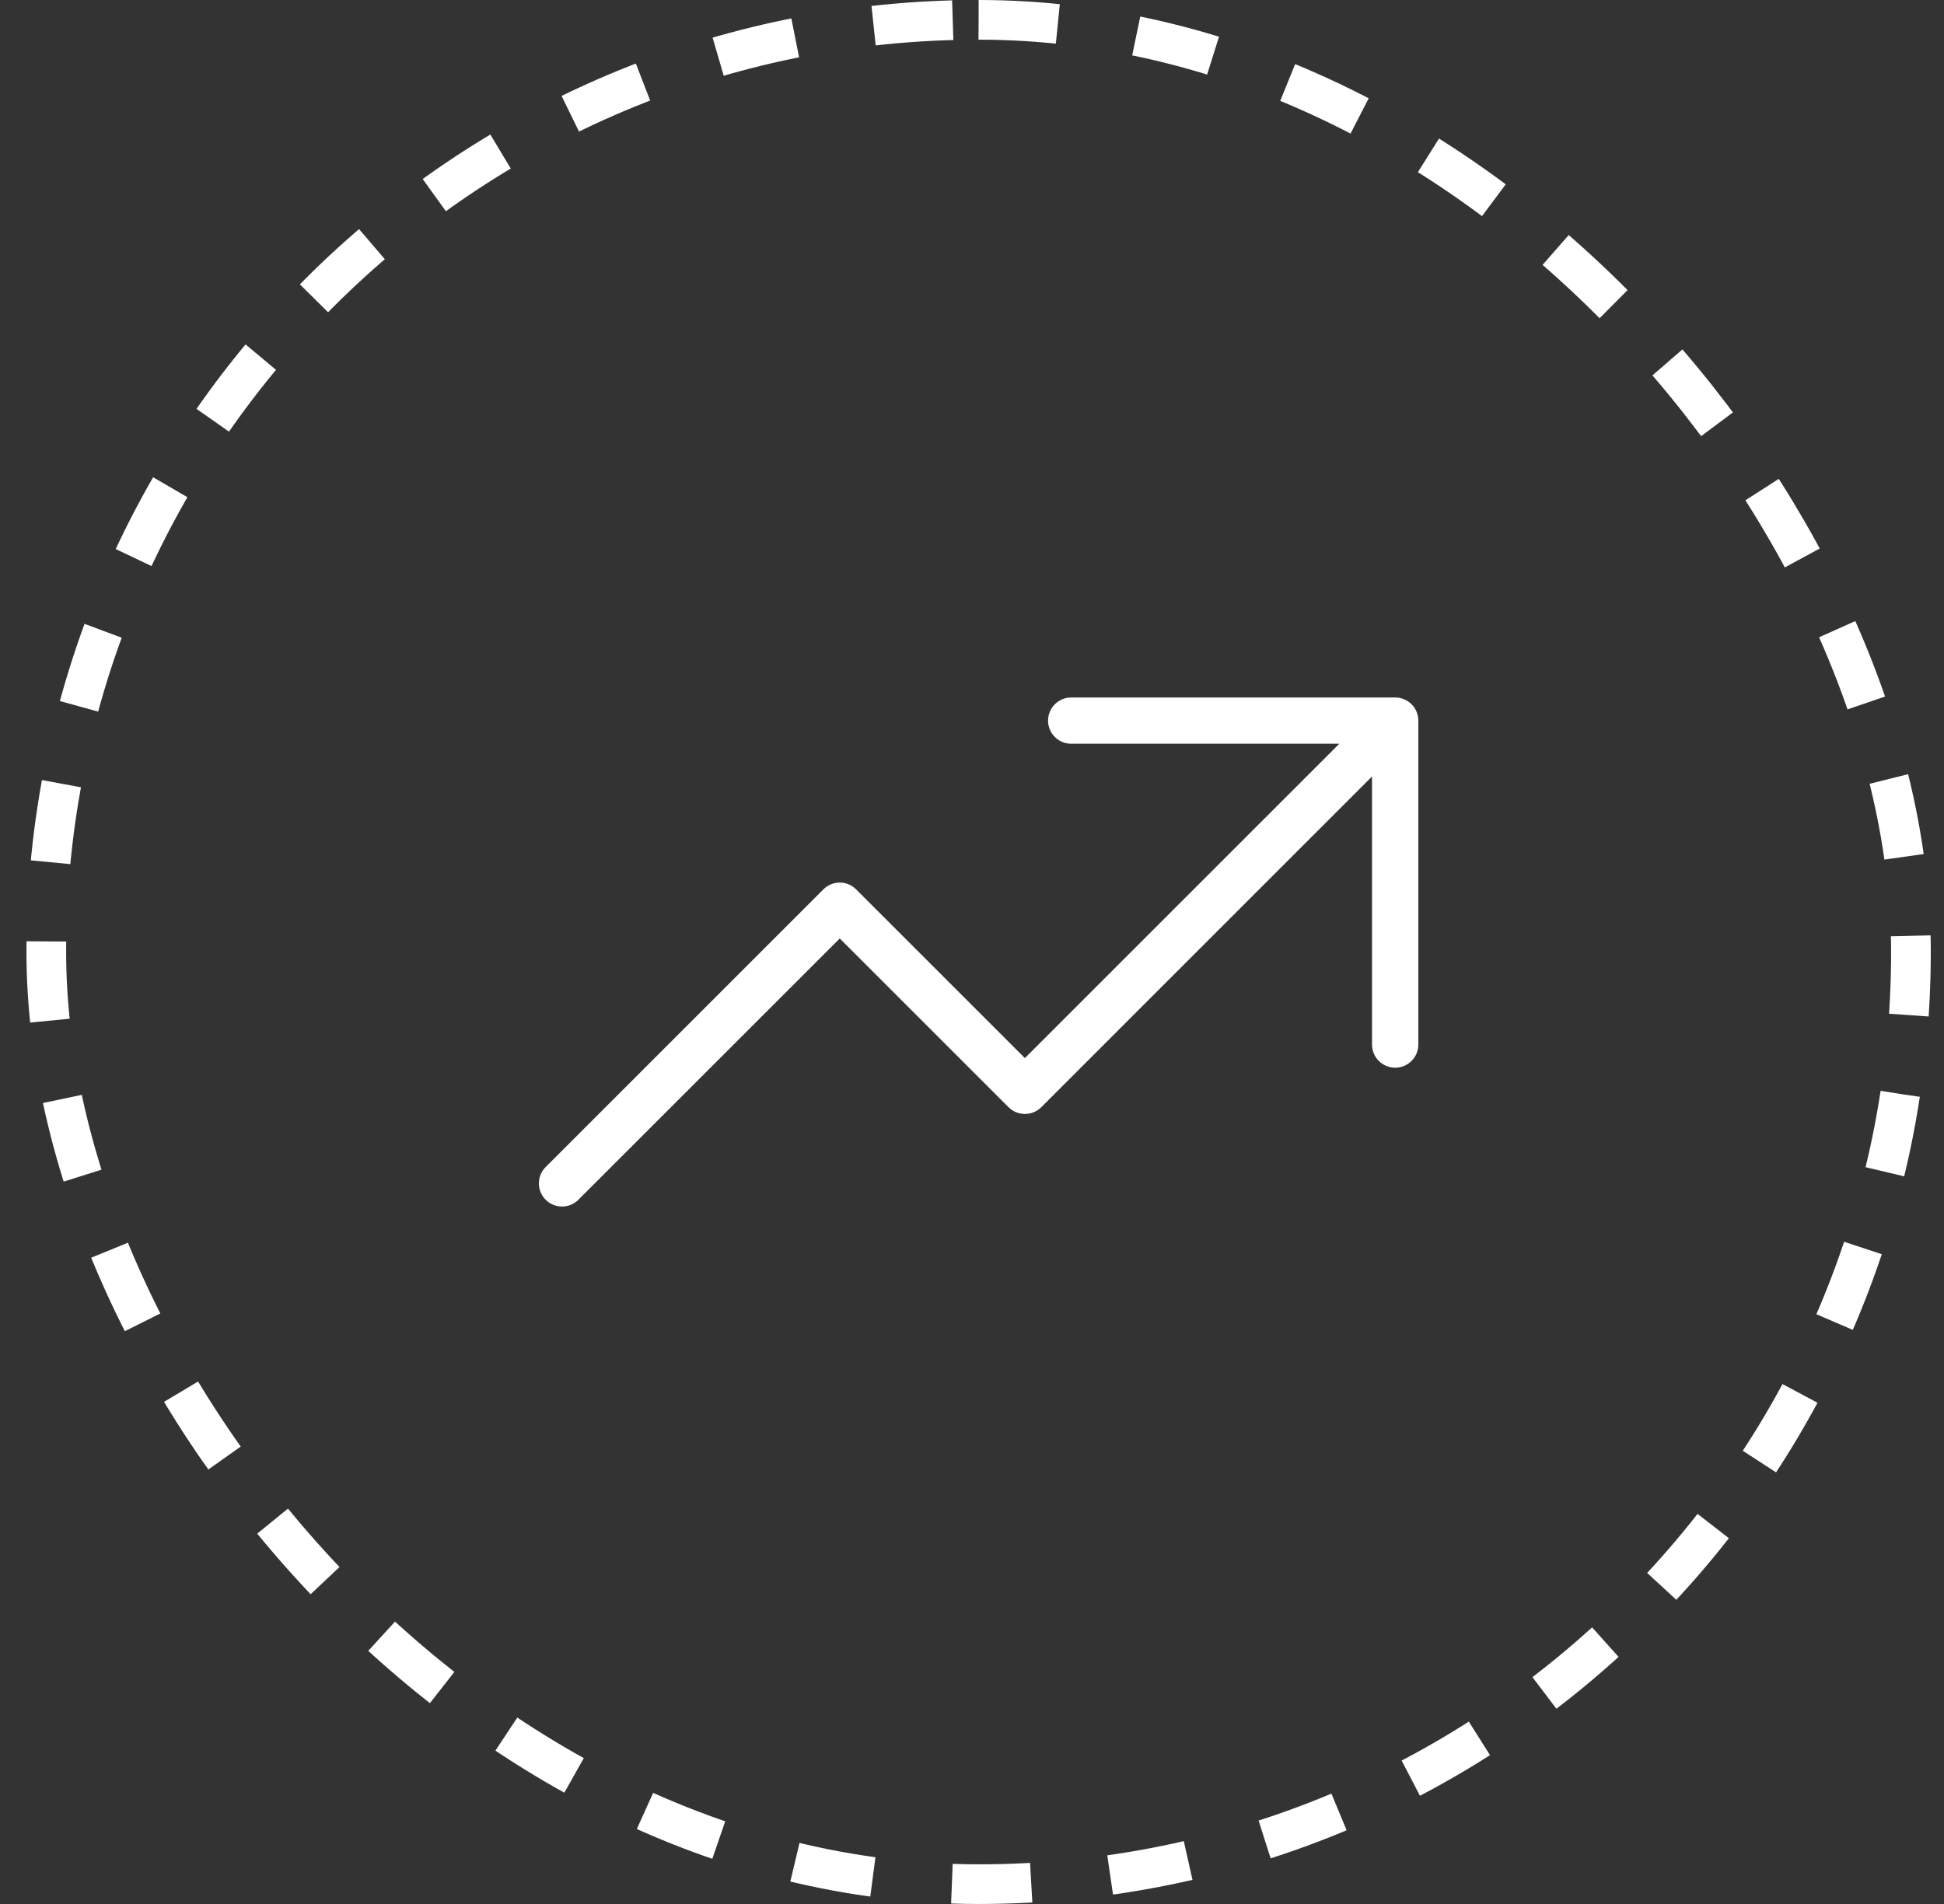
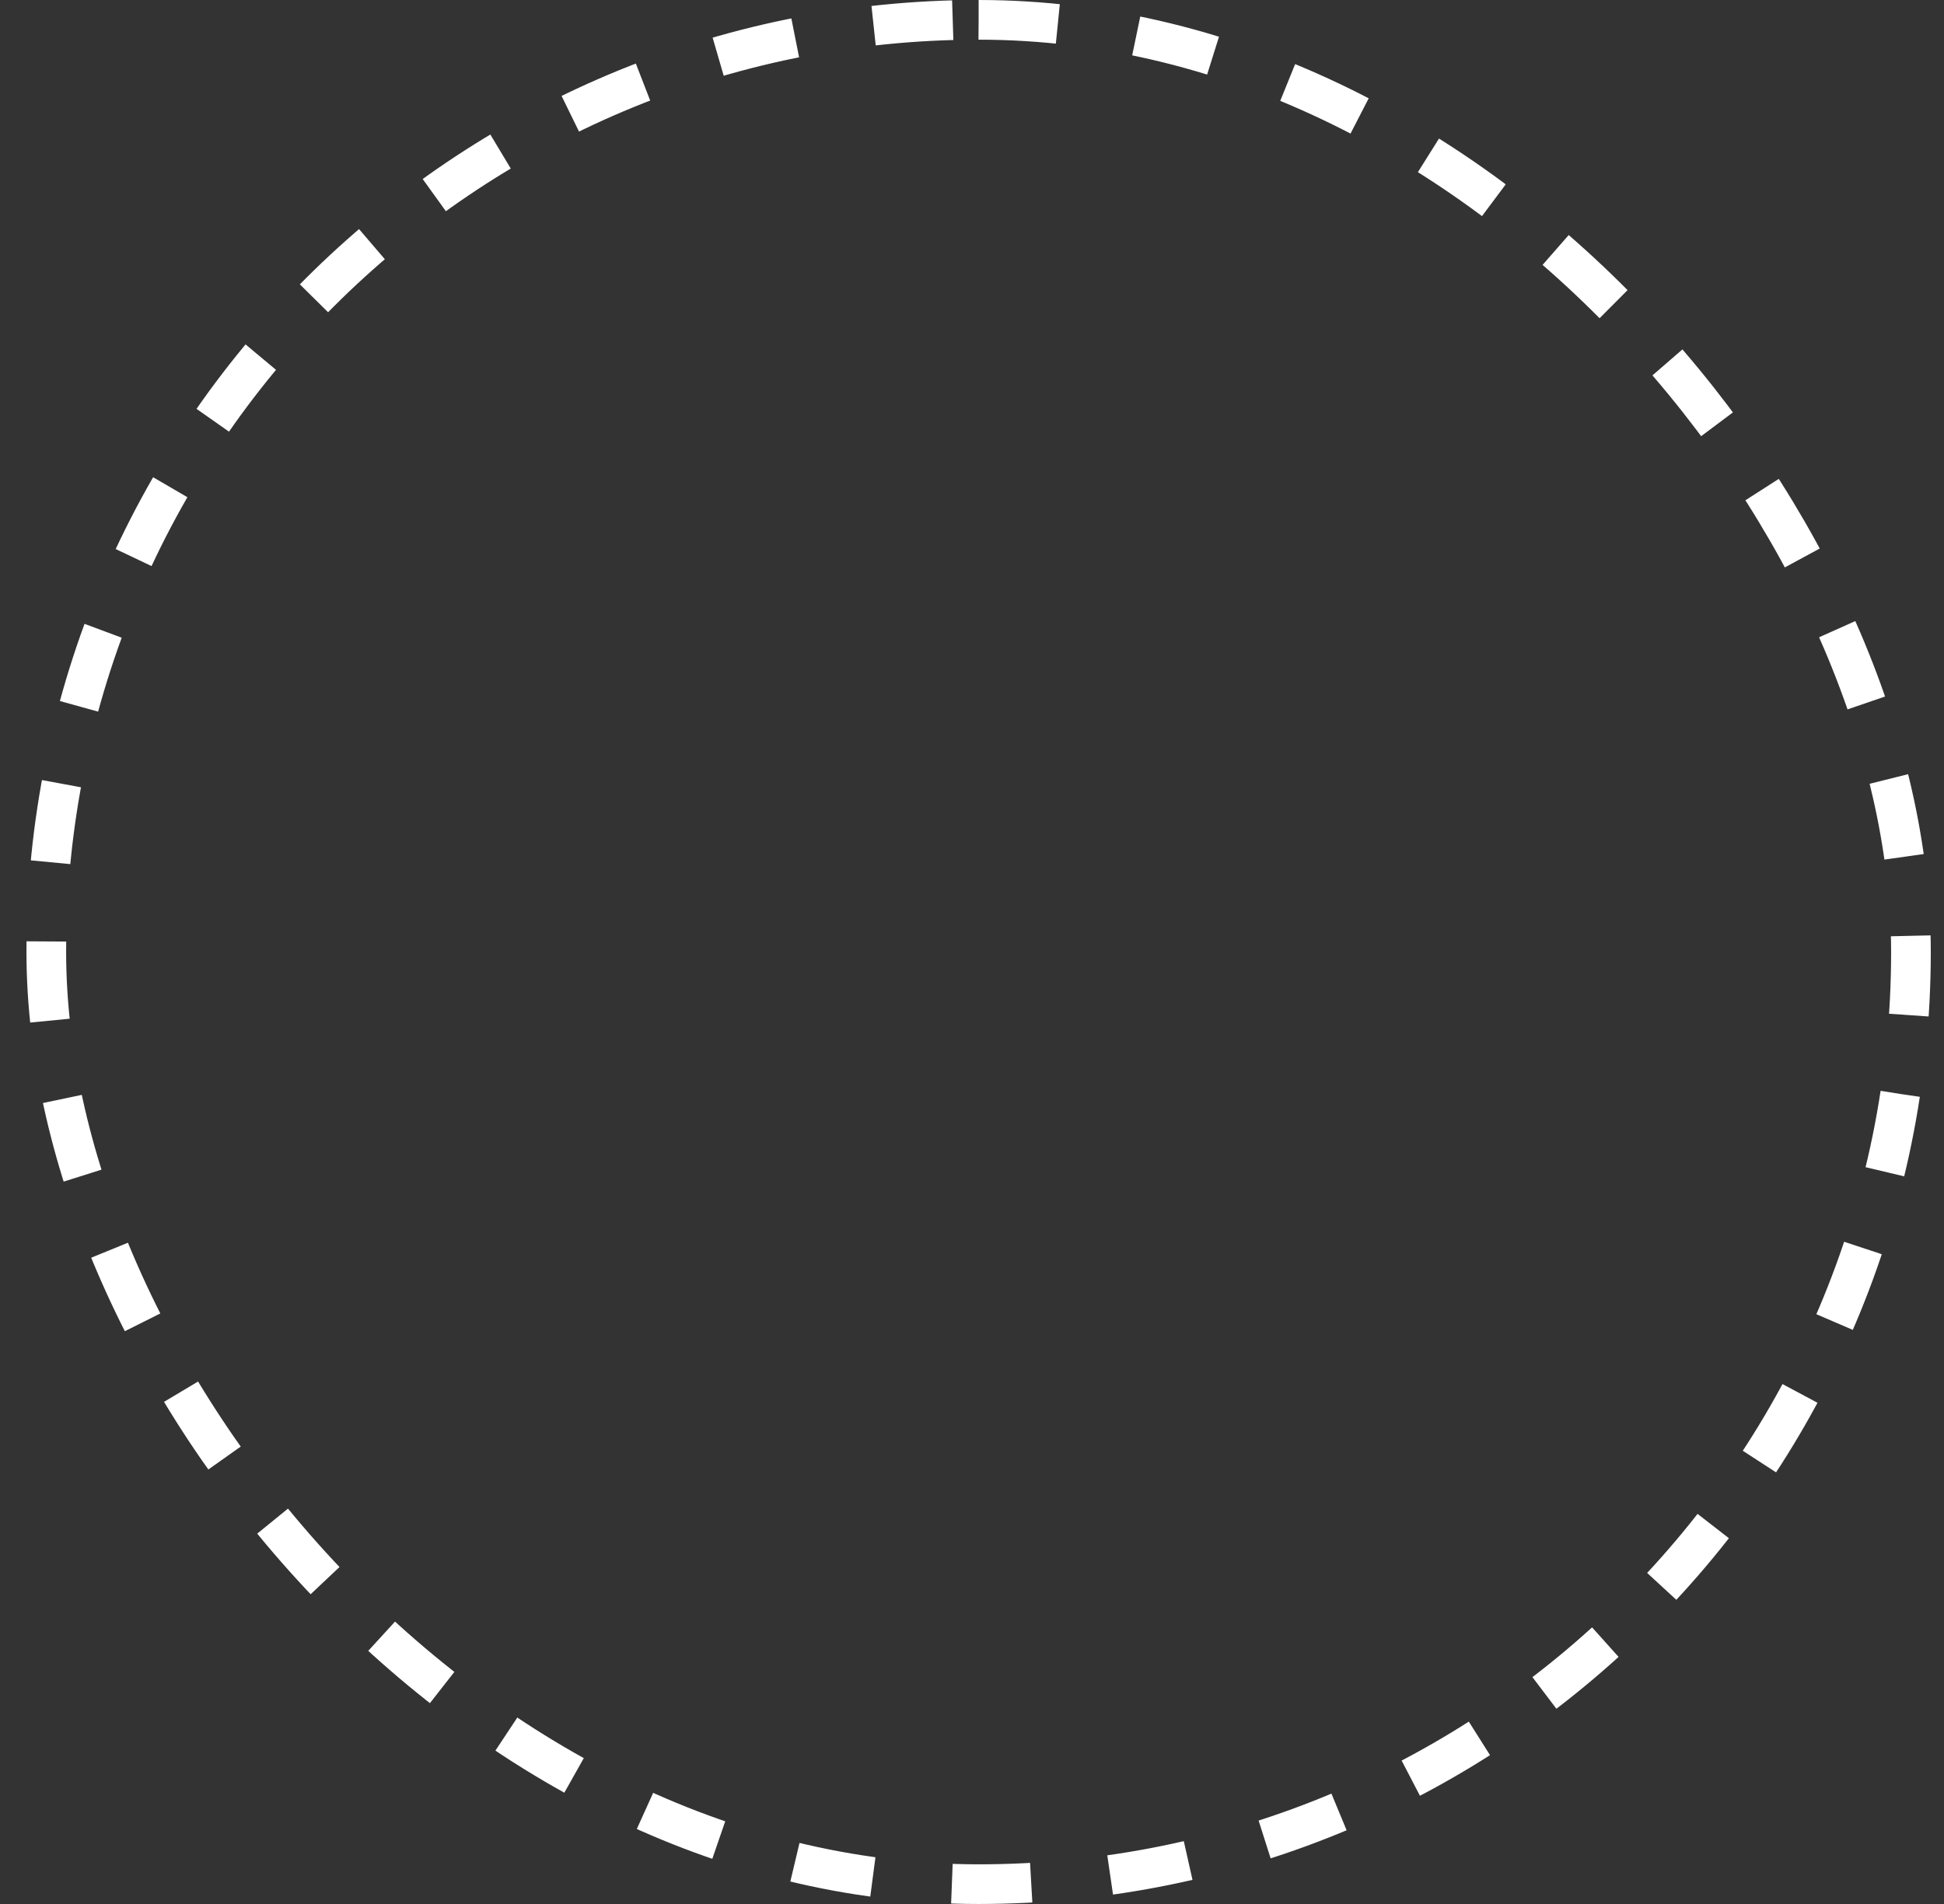
<svg xmlns="http://www.w3.org/2000/svg" fill="none" viewBox="0 0 49 48" height="48" width="49">
  <rect x="0" y="0" width="49" height="48" fill="#333333" stroke="none" />
  <rect stroke-dasharray="2 2" stroke="white" rx="23.5" height="47" width="47" y="0.5" x="1.167" />
-   <path fill="white" d="M26.417 18.167C26.417 17.845 26.678 17.584 27 17.584H35.167C35.489 17.584 35.75 17.845 35.75 18.167V26.334C35.75 26.656 35.489 26.917 35.167 26.917C34.844 26.917 34.583 26.656 34.583 26.334V19.575L26.246 27.913C26.018 28.14 25.649 28.14 25.421 27.913L21.167 23.659L14.579 30.246C14.351 30.474 13.982 30.474 13.754 30.246C13.526 30.018 13.526 29.649 13.754 29.421L20.754 22.421C20.982 22.193 21.351 22.193 21.579 22.421L25.833 26.675L33.758 18.75H27C26.678 18.75 26.417 18.489 26.417 18.167Z" clip-rule="evenodd" fill-rule="evenodd" />
</svg>